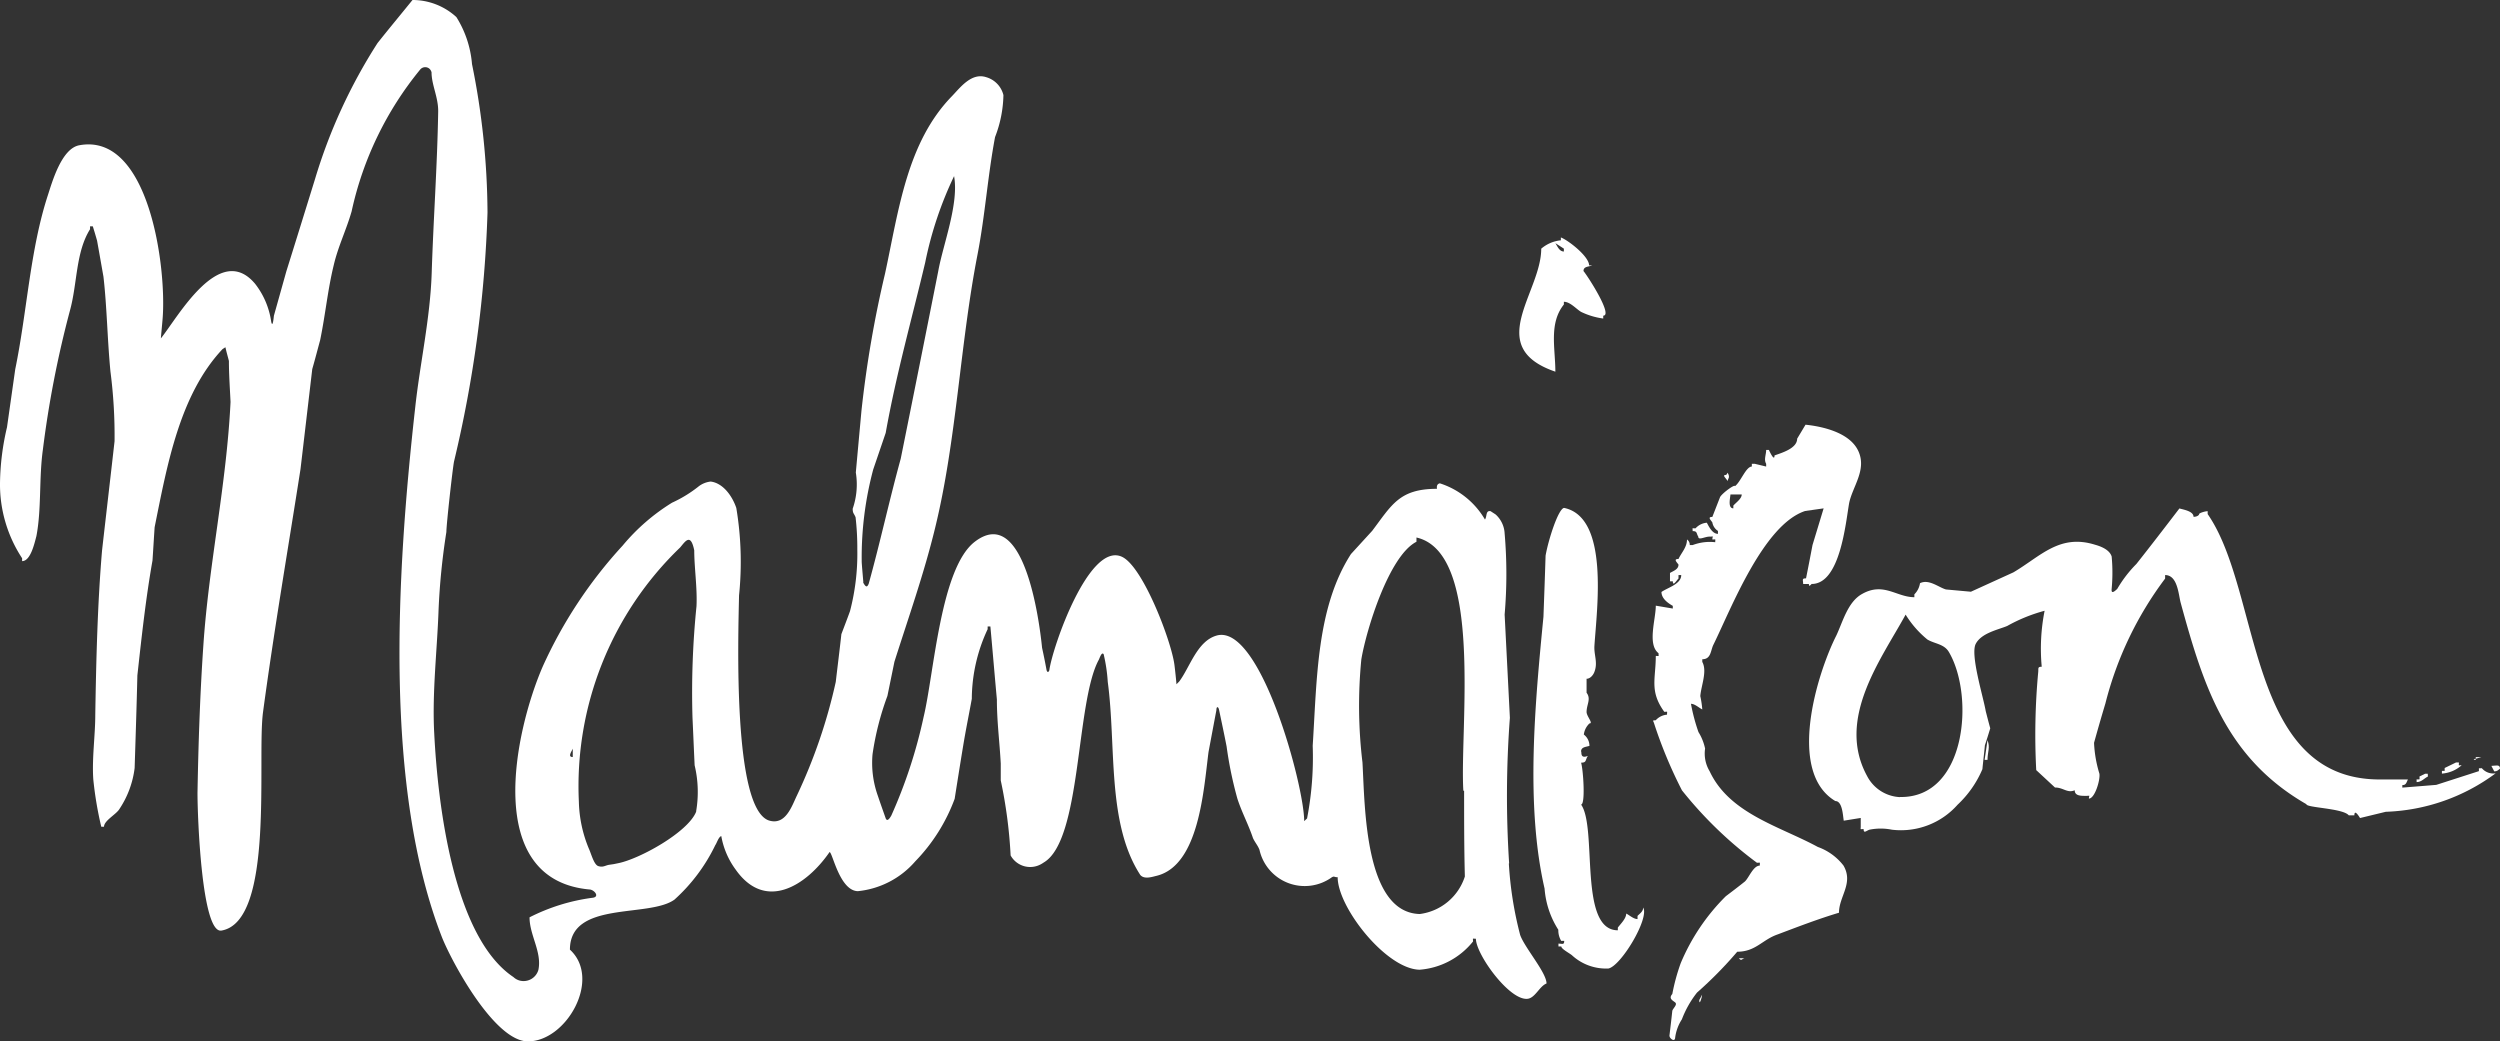
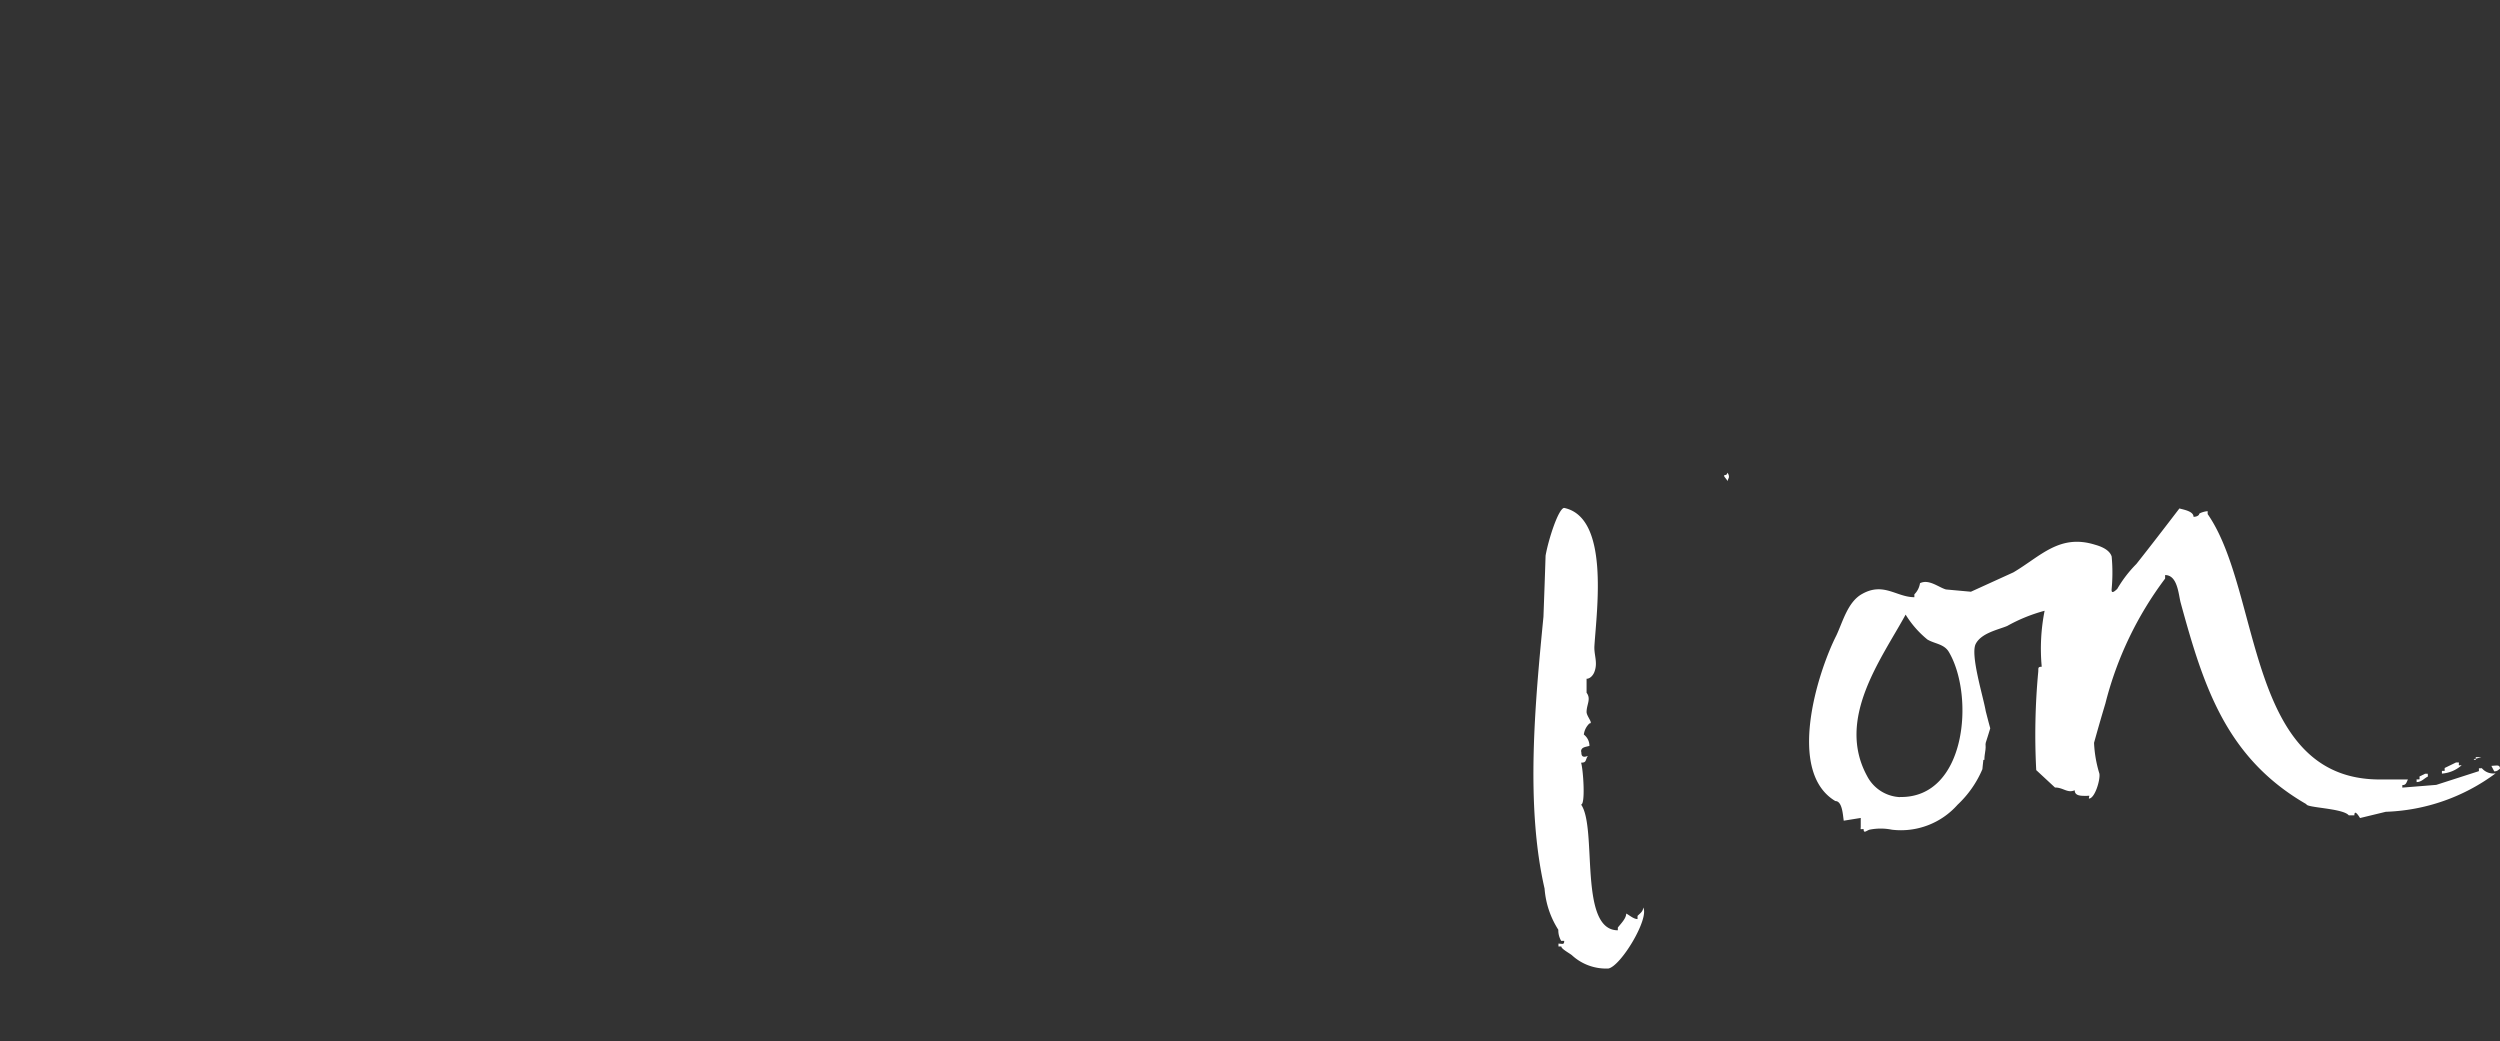
<svg xmlns="http://www.w3.org/2000/svg" id="Group_484" data-name="Group 484" width="110.444" height="46.005" viewBox="0 0 110.444 46.005">
  <rect x="0" y="0" width="110.444" height="46.005" fill="#333333" stroke="none" />
-   <path id="Path_376" data-name="Path 376" d="M123.513,19.487v.127c-.2,0-.282-.226-.376-.37l.376.243m-.376,5.434c0-1.027-.293-2.132.376-2.965v-.121c.282,0,.552.326.762.447a3.22,3.22,0,0,0,.977.293v-.127c.442,0-.679-1.739-.872-1.971,0-.21.221-.182.381-.248h-.133c0-.392-.9-1.1-1.248-1.237v.127a1.572,1.572,0,0,0-.867.37c0,1.949-2.551,4.346.624,5.434" transform="translate(-54.425 -8.503)" fill="#fff" />
  <path id="Path_377" data-name="Path 377" d="M193.817,61.9H193.7l-.248.121c0,.16.039.127-.127.127v.121c.215,0,.342-.171.5-.248Z" transform="translate(-86.565 -27.718)" fill="#fff" />
  <path id="Path_378" data-name="Path 378" d="M199.691,61.377c0-.21-.21-.121-.381-.121l.127.243c.127,0,.155-.044.254-.121" transform="translate(-89.247 -27.421)" fill="#fff" />
  <path id="Path_379" data-name="Path 379" d="M198.06,60.57v.072l.248-.072Z" transform="translate(-88.687 -27.122)" fill="#fff" />
  <path id="Path_380" data-name="Path 380" d="M138.083,37.82l-.061.094c-.221,0,0,.149.061.276,0-.121.133-.138,0-.37" transform="translate(-61.76 -16.935)" fill="#fff" />
  <path id="Path_381" data-name="Path 381" d="M196.1,61h-.127l-.5.243v.127h-.121v.121a1.463,1.463,0,0,0,.872-.37c-.166,0-.121.039-.121-.121" transform="translate(-87.474 -27.315)" fill="#fff" />
  <path id="Path_382" data-name="Path 382" d="M197.988,60.75V60.7c-.088,0-.144.05,0,.05" transform="translate(-88.616 -27.18)" fill="#fff" />
-   <path id="Path_383" data-name="Path 383" d="M135.645,37.061h.5c0,.188-.249.353-.37.491v.121c-.249,0-.144-.431-.127-.613m3.9,15.595c-1.684-.928-3.937-1.474-4.821-3.369a1.507,1.507,0,0,1-.2-1,2.27,2.27,0,0,0-.293-.729,8.148,8.148,0,0,1-.331-1.248c.171,0,.353.177.5.249a4.361,4.361,0,0,0-.088-.591c.039-.469.315-1.1.088-1.508V44.34c.392,0,.364-.387.491-.641.79-1.607,2.209-5.3,4.053-5.909l.817-.116-.491,1.618c-.094.491-.188.983-.287,1.474-.2,0-.127.072-.127.248h.254c0,.121.033.088.121,0,1.259,0,1.5-2.678,1.657-3.573.149-.729.779-1.458.414-2.281s-1.552-1.1-2.341-1.182l-.37.618c0,.436-.7.63-1,.74,0,.293-.221-.182-.248-.243h-.121c0,.21-.11.425,0,.613v.121l-.5-.121h-.133v.121c-.26,0-.491.679-.746.867,0-.1-.552.3-.657.48l-.342.878c-.226,0-.072.133,0,.243a.555.555,0,0,0,.248.376V38.8c-.248,0-.4-.32-.491-.491a.745.745,0,0,0-.5.249c-.171,0-.127-.044-.127.121.215,0,.155.1.249.243,0,.182.282,0,.5,0s.122-.044.122.127c.166,0,.127-.039.127.121a2.133,2.133,0,0,0-1,.127h-.127a.277.277,0,0,0-.121-.248c0,.348-.248.585-.375.861-.232,0-.083.133,0,.248,0,.21-.21.271-.376.37v.37h.127c0,.254.166-.05.249-.121v-.155h.121c0,.4-.6.552-.873.746,0,.287.282.491.5.613V42.1l-.751-.127c0,.607-.381,1.712.121,2.1,0,.16.044.121-.121.121,0,1.011-.287,1.552.375,2.468.166,0,.121-.044.121.127a.745.745,0,0,0-.5.248c-.127,0-.133,0-.083.1a19.993,19.993,0,0,0,1.242,2.993,17.641,17.641,0,0,0,3.313,3.2c.166,0,.127-.044.127.127-.287,0-.475.525-.657.7-.276.221-.552.431-.845.652a9.145,9.145,0,0,0-1.993,2.96,8.814,8.814,0,0,0-.37,1.358c-.171.2,0,.276.121.37s-.077.248-.121.37c-.039.37-.083.74-.127,1.1,0,.127.221.287.249.121a1.928,1.928,0,0,1,.3-.839,4.466,4.466,0,0,1,.668-1.182,17.714,17.714,0,0,0,1.778-1.806c.812,0,1.1-.525,1.778-.762.895-.337,1.778-.679,2.717-.961,0-.723.652-1.3.2-2.082a2.492,2.492,0,0,0-1.165-.834" transform="translate(-59.2 -15.216)" fill="#fff" />
-   <path id="Path_384" data-name="Path 384" d="M64.681,34.939c0,1.259,0,2.524.033,3.783a2.415,2.415,0,0,1-1.994,1.657c-2.441-.066-2.419-4.76-2.529-6.693a20.971,20.971,0,0,1-.05-4.561c.221-1.314,1.226-4.578,2.435-5.191v-.188c2.971.679,1.905,8.394,2.071,11.182m-26.507-9.2c0-.044-.072-.806-.072-.922a15.079,15.079,0,0,1,.508-4.064l.552-1.618c.464-2.6,1.16-5.053,1.745-7.527a16.326,16.326,0,0,1,1.276-3.816c.221,1.22-.491,3.032-.7,4.2q-.82,4.133-1.657,8.283c-.508,1.85-.906,3.689-1.414,5.522-.072.177-.133.155-.248-.055M30.758,35.85c-.353.917-2.529,2.109-3.457,2.286l-.188.039-.226.033c-.171.039-.254.116-.453.055s-.315-.552-.425-.784a5.733,5.733,0,0,1-.436-2.06,14.63,14.63,0,0,1,4.473-11.232c.226-.265.464-.663.624.127,0,.762.138,1.657.1,2.463a37.717,37.717,0,0,0-.177,4.931c.033.707.061,1.4.094,2.1a5.082,5.082,0,0,1,.066,2.038m-5.45-2.529v.127c-.237,0-.05-.243,0-.37Zm41.367,4.826a46.327,46.327,0,0,1,.033-6.433q-.116-2.286-.232-4.561a20.99,20.99,0,0,0,0-3.584,1.205,1.205,0,0,0-.4-.839l-.221-.144c-.226-.039-.149.232-.248.37a3.566,3.566,0,0,0-1.994-1.6c-.166.039-.127.2-.127.243-1.657,0-1.988.7-2.86,1.855l-.939,1.027c-1.519,2.364-1.5,5.489-1.69,8.471a14.214,14.214,0,0,1-.249,3.208l-.127.121c0-1.568-1.938-8.742-3.866-8.2-.867.243-1.187,1.414-1.657,2.032l-.121.121c0-.077-.061-.652-.088-.856-.133-1.044-1.381-4.324-2.308-4.771-1.463-.707-3.092,4.02-3.219,5.009-.039.083-.072.116-.121,0q-.091-.5-.2-.994c-.127-1.276-.806-6.328-2.96-4.694-1.53,1.149-1.806,5.809-2.275,7.759a21.877,21.877,0,0,1-1.425,4.346c-.144.254-.21.215-.249.121-.116-.331-.237-.668-.348-1a4.312,4.312,0,0,1-.232-1.833,12.575,12.575,0,0,1,.657-2.573l.309-1.508c.618-1.949,1.3-3.866,1.795-5.9.955-3.9,1.1-8.112,1.878-12.1.331-1.706.447-3.451.773-5.18a5.389,5.389,0,0,0,.37-1.855,1.094,1.094,0,0,0-.757-.79c-.652-.215-1.143.447-1.508.828C40.058,6.29,39.7,9.31,39.1,12.083a49.16,49.16,0,0,0-1.044,6.074c-.083.911-.166,1.811-.248,2.717a3.27,3.27,0,0,1-.138,1.6c0,.21.055.2.127.376a11.924,11.924,0,0,1,.077,1.436A10.03,10.03,0,0,1,37.551,27c-.121.337-.254.679-.381,1.016-.077.7-.166,1.408-.248,2.109a23.637,23.637,0,0,1-1.717,5.02c-.226.469-.5,1.336-1.242,1.1-1.59-.552-1.353-8.029-1.314-9.94a14.49,14.49,0,0,0-.121-3.866c-.188-.552-.6-1.1-1.132-1.165a1.067,1.067,0,0,0-.514.2,5.636,5.636,0,0,1-1.193.734,8.939,8.939,0,0,0-2.181,1.894,20.1,20.1,0,0,0-3.54,5.362c-1.231,2.86-2.645,9.388,2.06,9.83.226,0,.5.342.127.37a8.6,8.6,0,0,0-2.761.861c0,.79.552,1.53.392,2.319a.68.68,0,0,1-.828.475.651.651,0,0,1-.276-.155c-2.64-1.767-3.341-7.593-3.5-10.79-.094-1.806.133-3.678.193-5.434A30.19,30.19,0,0,1,19.72,23.5c0-.326.271-2.761.337-3.109a54.453,54.453,0,0,0,1.48-11,33.575,33.575,0,0,0-.685-6.56,4.612,4.612,0,0,0-.69-2.076A2.862,2.862,0,0,0,18.223,0c-.514.635-1.038,1.265-1.546,1.905a23.7,23.7,0,0,0-2.761,6.008c-.42,1.358-.839,2.711-1.265,4.07L12.1,13.949c-.05.514-.1.364-.121.248a3.527,3.527,0,0,0-.707-1.657C9.7,10.658,7.852,14.026,7.107,14.949c0-.044.061-.663.077-.873.182-2.236-.591-8.228-3.678-7.659-.784.138-1.2,1.618-1.392,2.209C1.325,11.044,1.2,13.75.673,16.313L.309,18.875A11.322,11.322,0,0,0,0,21.349a5.936,5.936,0,0,0,.977,3.313v.127c.381,0,.552-.817.63-1.1.232-1.2.11-2.551.287-3.821a45.834,45.834,0,0,1,1.2-6.163c.326-1.193.248-2.562.884-3.578V10H4.1c.066.21.127.414.188.63.1.552.188,1.06.282,1.59.155,1.336.171,2.761.309,4.191a22.086,22.086,0,0,1,.182,3.081c-.182,1.612-.37,3.219-.552,4.821-.2,2.358-.26,4.832-.3,7.273,0,.9-.149,1.894-.088,2.838a15.934,15.934,0,0,0,.353,2.1h.121c0-.276.552-.552.685-.79a4.168,4.168,0,0,0,.668-1.806c.044-1.358.088-2.722.121-4.092.188-1.706.376-3.429.668-5.075.033-.486.061-.977.094-1.469.552-2.733,1.1-5.848,3-7.869l.127-.083c.05.221.1.392.155.607,0,.607.044,1.209.072,1.811-.177,3.656-.961,7.179-1.2,10.741-.149,2.17-.221,4.363-.26,6.538,0,1.005.182,6.212,1.055,6.074,2.364-.4,1.568-7.593,1.839-9.642.491-3.645,1.1-7.179,1.657-10.746l.519-4.418c.121-.42.232-.85.348-1.276.237-1.149.331-2.209.6-3.313.2-.85.552-1.546.79-2.375A14.858,14.858,0,0,1,18.565,3.07a.288.288,0,0,1,.4-.039.32.32,0,0,1,.1.166c0,.552.3,1.1.293,1.723-.039,2.38-.21,4.733-.287,7.146-.066,2.01-.519,4-.729,5.942-.834,7.472-1.381,16.815,1.187,23.409.442,1.1,2.319,4.589,3.794,4.589,1.706,0,3.264-2.761,1.855-4.053,0-2.176,3.479-1.392,4.617-2.209A7.774,7.774,0,0,0,31.6,37.336c.072-.1.144-.364.265-.4a3.511,3.511,0,0,0,.63,1.474c1.32,1.883,3.137.707,4.153-.768.127,0,.442,1.706,1.248,1.728a3.861,3.861,0,0,0,2.54-1.32,7.861,7.861,0,0,0,1.739-2.761c.121-.768.243-1.535.37-2.308s.26-1.408.387-2.109a7.314,7.314,0,0,1,.7-3.076v-.121h.121c.1,1.1.188,2.148.287,3.225,0,.977.121,1.883.171,2.827v.751a20.938,20.938,0,0,1,.436,3.313.985.985,0,0,0,1.342.387,1.32,1.32,0,0,0,.116-.072c1.684-.977,1.414-7.052,2.43-8.946.033-.044.127-.387.221-.26a7.168,7.168,0,0,1,.182,1.226c.381,2.816-.05,6.235,1.436,8.526.177.215.552.077.723.039,1.878-.464,2.076-3.794,2.292-5.467.116-.618.232-1.237.348-1.85,0-.193.094-.16.121,0,.116.552.226,1.066.331,1.607a17.208,17.208,0,0,0,.475,2.3c.193.6.486,1.138.69,1.745.083.182.221.337.287.519a2.048,2.048,0,0,0,3.2,1.209c.121-.061.083,0,.254,0,0,1.331,2.137,4.053,3.617,4.086a3.351,3.351,0,0,0,2.363-1.248c0-.166-.044-.121.127-.121,0,.679,1.436,2.678,2.242,2.656.364,0,.552-.552.878-.679,0-.48-.966-1.579-1.165-2.143a16.091,16.091,0,0,1-.5-3.159" transform="translate(0)" fill="#fff" />
  <path id="Path_385" data-name="Path 385" d="M148.739,53.431a1.723,1.723,0,0,1-1.452-.928c-1.386-2.529.63-5.174,1.7-7.135a4.368,4.368,0,0,0,.961,1.1c.32.193.74.193.95.552,1.138,1.933.779,6.455-2.159,6.406m25.695-1.27h-.121v.127l-1.883.607-1.5.121V52.9c.177,0,.182-.127.248-.249h-1.248c-5.914,0-5.207-8.283-7.6-11.724V40.8c-.127,0-.376.083-.376.127s-.088.121-.248.121c0-.249-.436-.315-.624-.37-.63.823-1.27,1.657-1.9,2.452a5.476,5.476,0,0,0-.845,1.1c-.243.237-.26.127-.248,0a7.737,7.737,0,0,0,0-1.43c-.094-.3-.475-.447-.734-.519-1.574-.491-2.408.514-3.606,1.22l-1.878.856-1.1-.1c-.32-.088-.757-.475-1.149-.276a.875.875,0,0,1-.249.491v.127c-.79,0-1.358-.679-2.308-.144-.635.348-.856,1.237-1.138,1.833-.839,1.657-2.209,6.025-.044,7.317.309,0,.331.624.37.867l.751-.121v.37c0,.166-.044.121.127.121,0,.215.121.072.26.028a2.482,2.482,0,0,1,.988,0,3.34,3.34,0,0,0,2.9-1.1,4.629,4.629,0,0,0,1.1-1.574c.033-.348.077-.7.11-1.055.083-.248.16-.5.237-.751-.072-.254-.133-.5-.2-.757-.1-.607-.69-2.491-.442-2.971s.983-.624,1.386-.79a7.2,7.2,0,0,1,1.657-.674A8.6,8.6,0,0,0,155,47.671c-.193,0-.138.077-.155.232a29.893,29.893,0,0,0-.088,4.335l.828.768c.37,0,.552.265.872.121,0,.254.276.248.5.248s.127-.044.127.121c.26,0,.508-.823.464-1.1a5.437,5.437,0,0,1-.237-1.364c.16-.58.326-1.154.5-1.734a15.482,15.482,0,0,1,2.64-5.522v-.155c.552,0,.591.861.685,1.215,1.005,3.678,2,6.859,5.555,8.907,0,.16,1.612.177,1.872.491h.249c0-.265.177,0,.249.121l1.138-.276a8.611,8.611,0,0,0,4.854-1.7.661.661,0,0,1-.624-.243" transform="translate(-64.801 -18.216)" fill="#fff" />
-   <path id="Path_386" data-name="Path 386" d="M158.75,60.087h.138c0-.342.127-.552,0-.867-.039.293-.083.552-.127.867" transform="translate(-71.085 -26.518)" fill="#fff" />
+   <path id="Path_386" data-name="Path 386" d="M158.75,60.087c0-.342.127-.552,0-.867-.039.293-.083.552-.127.867" transform="translate(-71.085 -26.518)" fill="#fff" />
  <path id="Path_387" data-name="Path 387" d="M127.271,58.675V58.8c-.177,0-.364-.177-.5-.243,0,.221-.248.458-.37.618v.121c-1.751,0-.895-4.528-1.624-5.555.2,0,.094-1.568,0-1.85.254,0,.177-.116.3-.3-.364.149-.26-.193-.3-.193,0-.2.21-.2.37-.249a.628.628,0,0,0-.248-.5.812.812,0,0,1,.248-.491c.182,0-.116-.3-.127-.5,0-.342.21-.58,0-.856v-.618c.166,0,.3-.171.348-.309.16-.425-.033-.746,0-1.165.11-1.657.652-5.66-1.342-6.074-.248.033-.685,1.364-.817,2.109-.028.9-.061,1.8-.094,2.7-.37,3.8-.8,8.316.05,12.011a3.908,3.908,0,0,0,.607,1.817.909.909,0,0,0,.127.491h.133c0,.188-.083.121-.254.121v.127h.127c0,.11.348.287.469.387a2.221,2.221,0,0,0,1.612.585c.552-.11,1.817-2.209,1.535-2.695,0,.171-.138.26-.249.37" transform="translate(-54.929 -18.198)" fill="#fff" />
-   <path id="Path_388" data-name="Path 388" d="M139.358,76.66h-.248c.116.138.121.033.248,0" transform="translate(-62.29 -34.327)" fill="#fff" />
-   <path id="Path_389" data-name="Path 389" d="M136.067,79.57l-.127.243c0,.282.127-.144.127-.243" transform="translate(-60.871 -35.63)" fill="#fff" />
</svg>